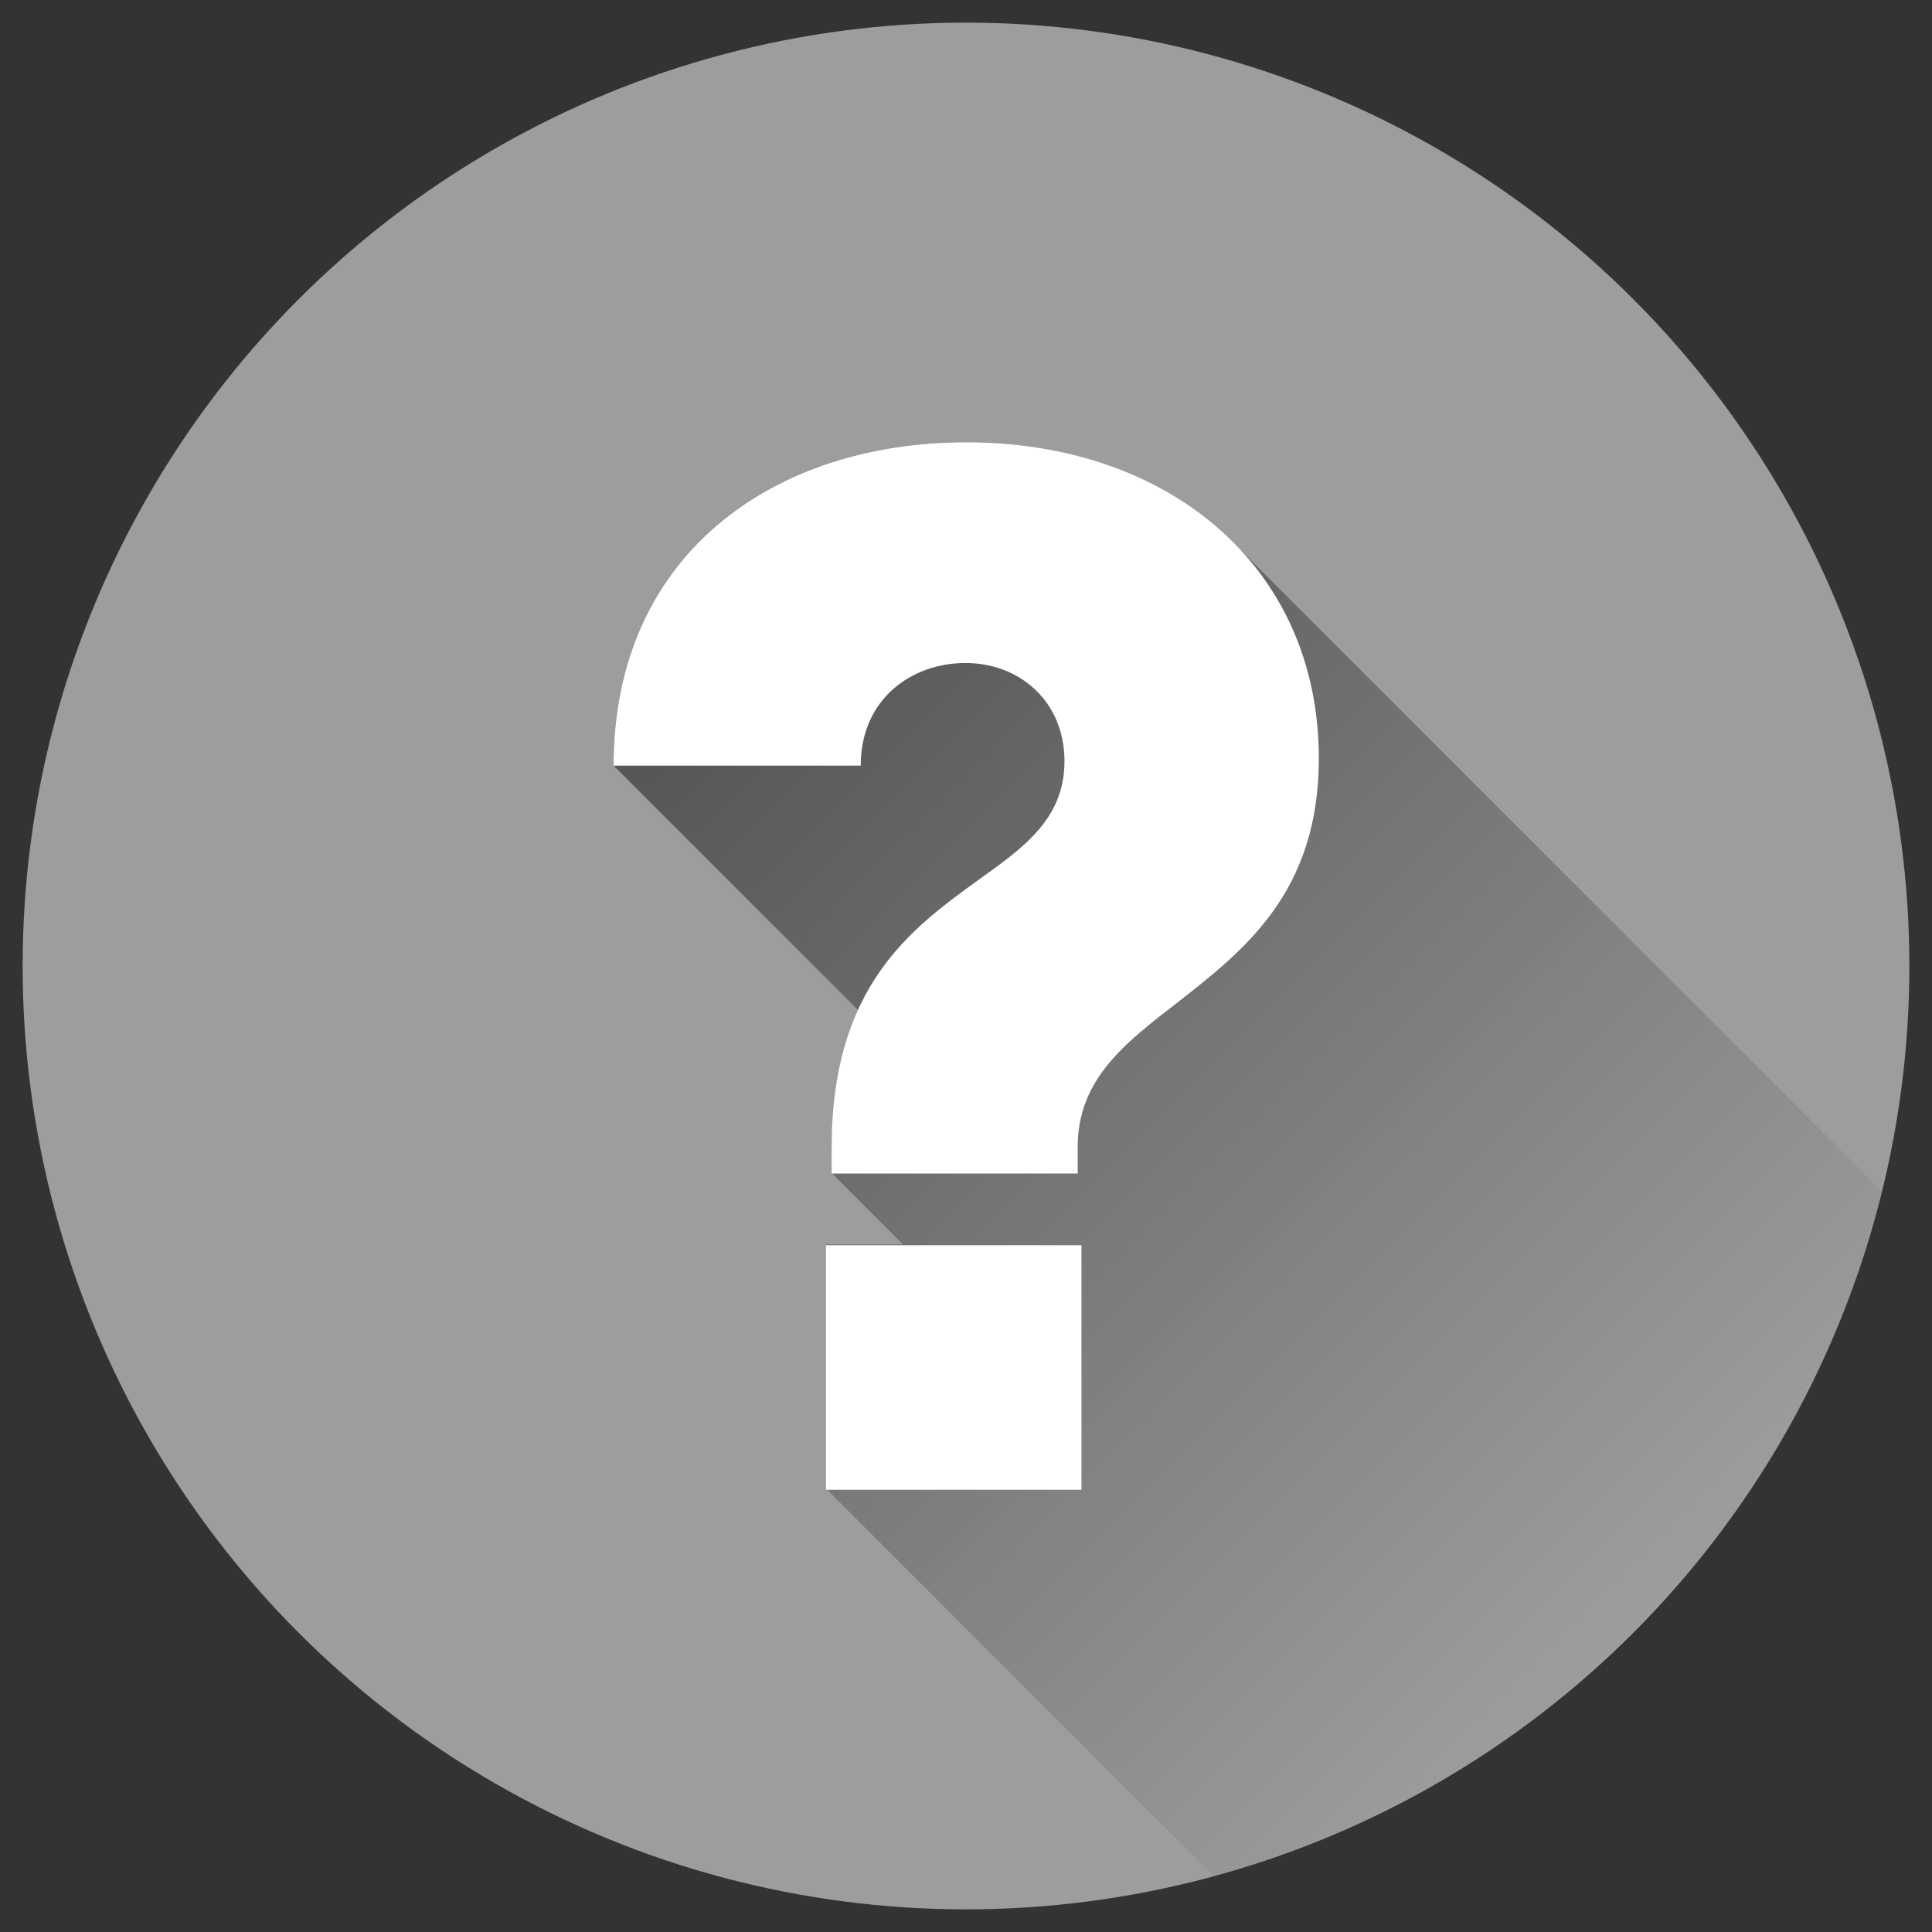
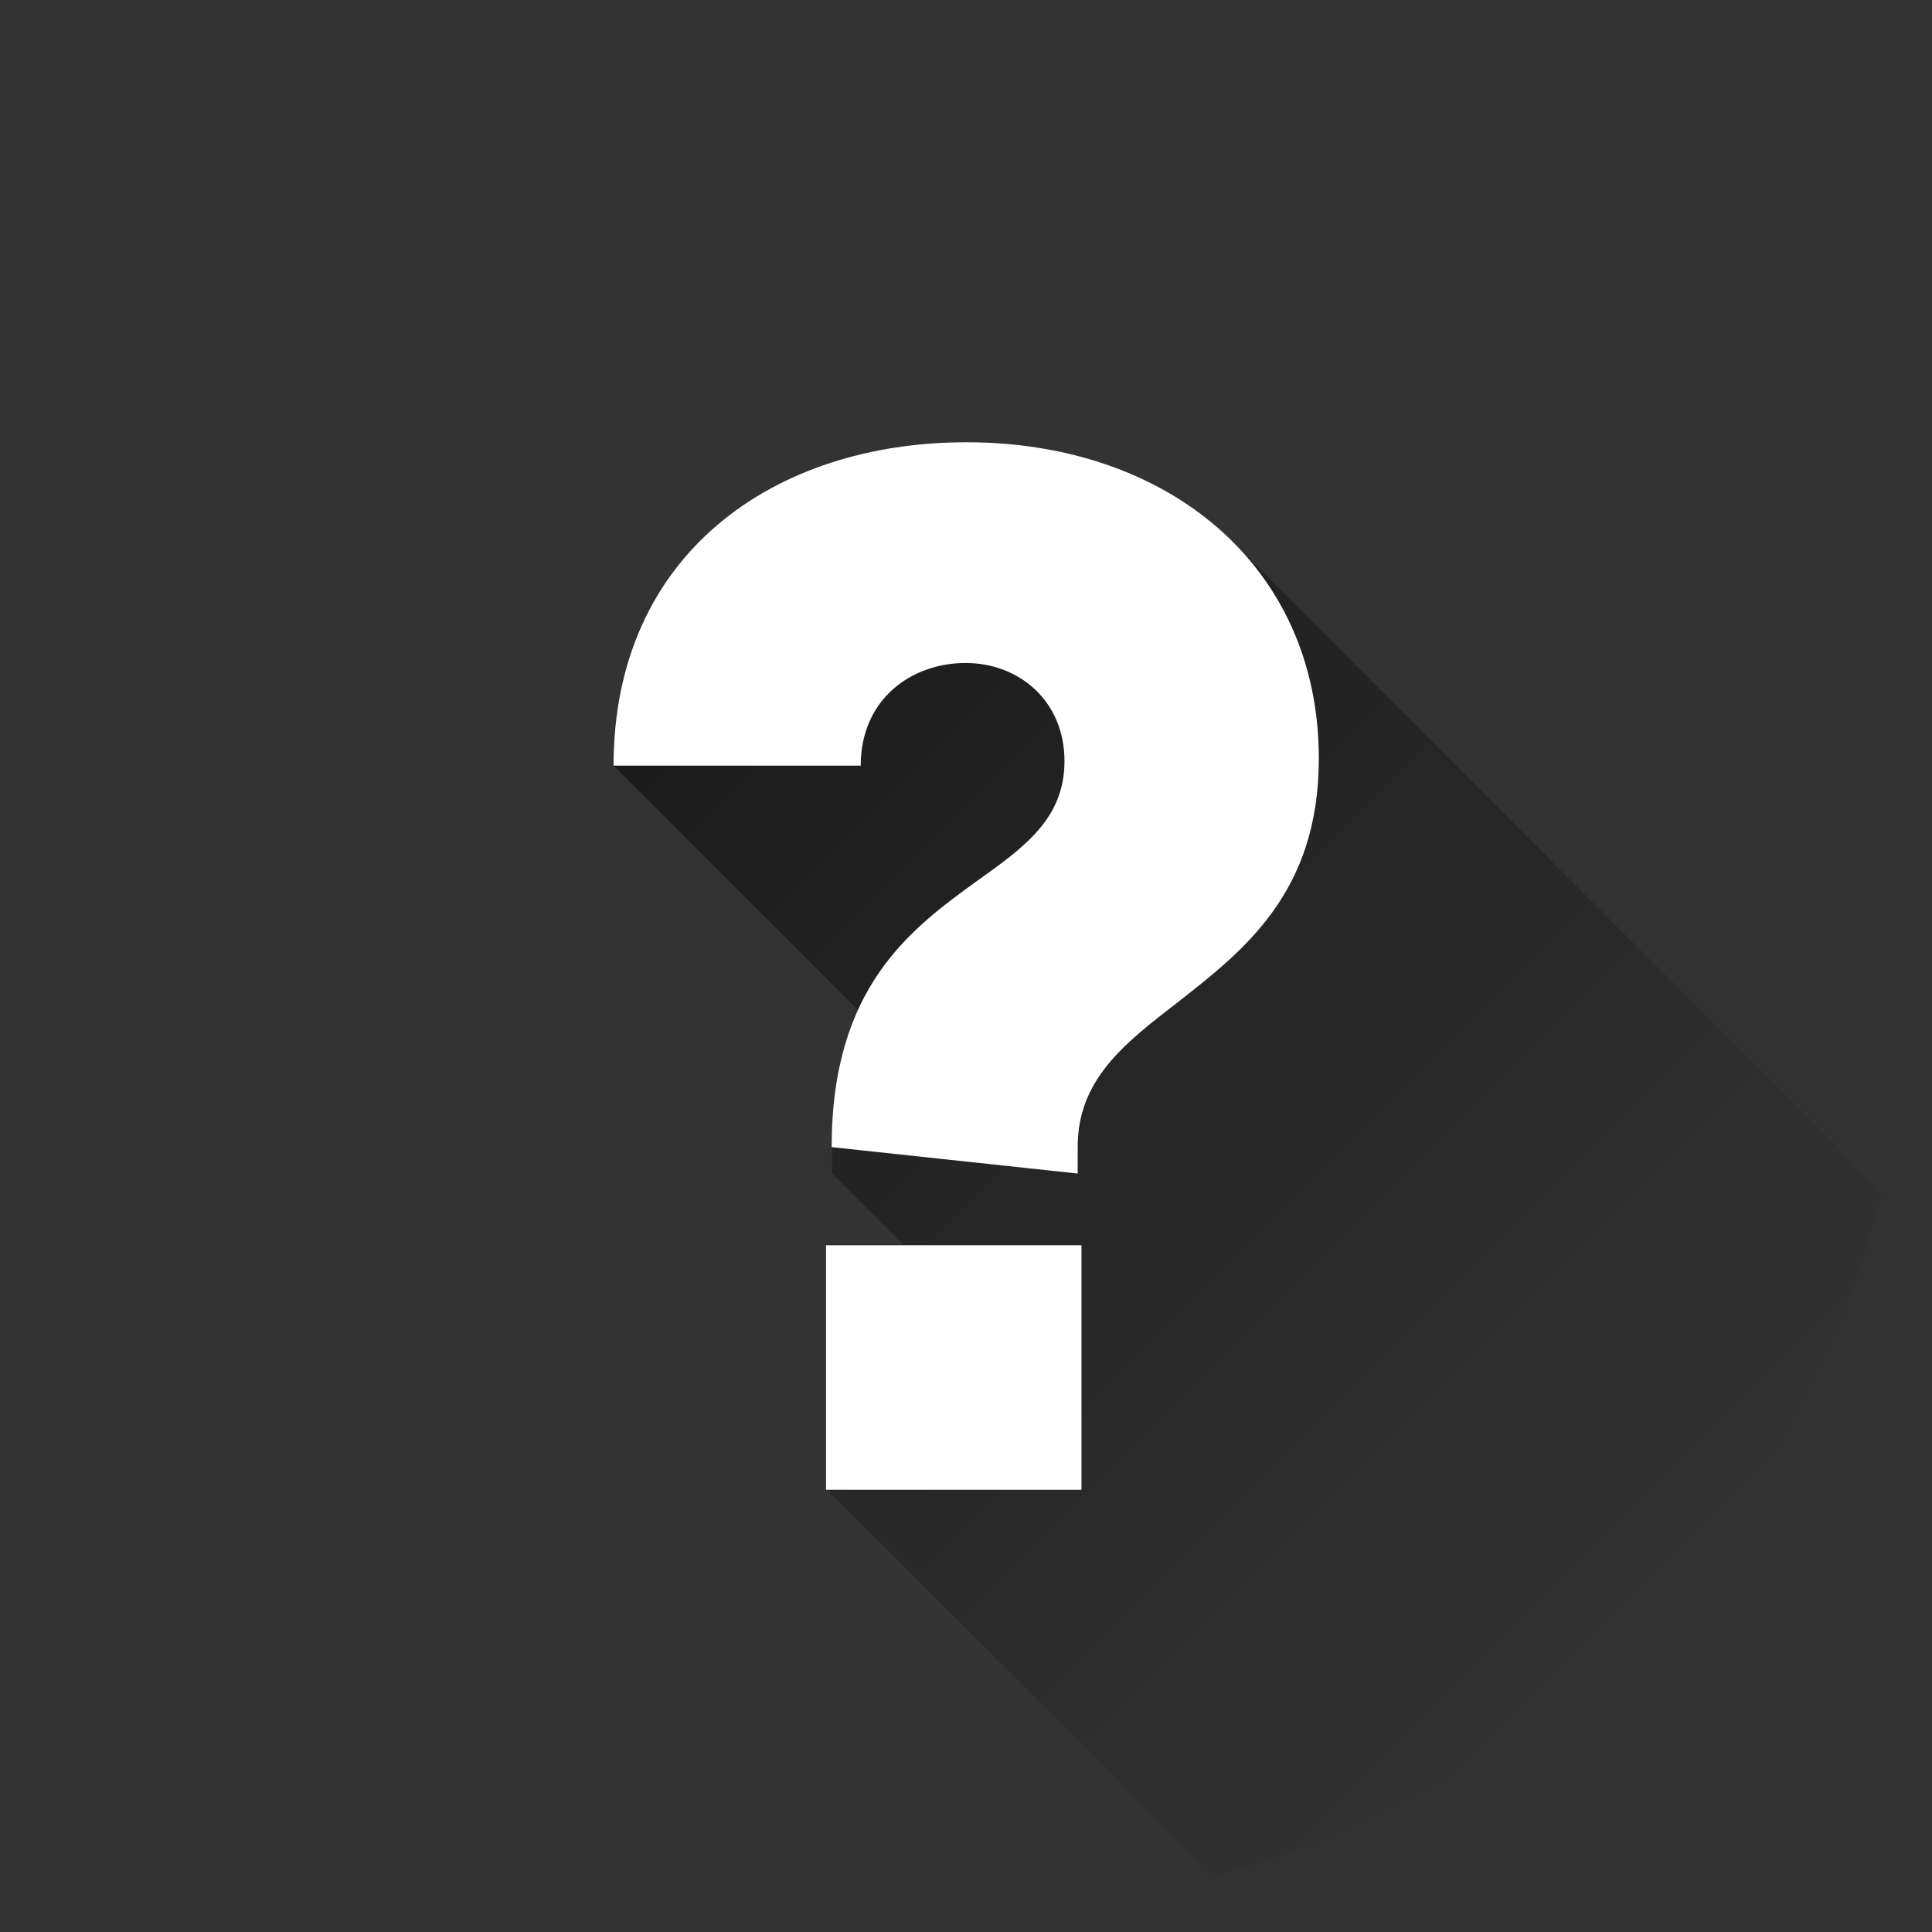
<svg xmlns="http://www.w3.org/2000/svg" version="1.1" id="Layer_1" x="0px" y="0px" viewBox="0 0 512 512" style="enable-background:new 0 0 512 512;" xml:space="preserve">
  <rect x="0" y="0" width="512" height="512" fill="#333333" stroke="none" />
  <style type="text/css">
	.st0{fill:#9D9D9C;}
	.st1{opacity:0.49;fill:url(#SVGID_1_);enable-background:new    ;}
	.st2{fill:#FFFFFF;}
	.st3{fill:#706F6F;}
	.st4{fill:#878787;}
	.st5{fill:#B2B2B2;}
	.st6{fill:#C6C6C6;}
	.st7{fill:#DADADA;}
	.st8{fill:#EDEDED;}
	.st9{fill:#F6F6F6;}
</style>
-   <circle class="st0" cx="256" cy="256" r="250" />
  <linearGradient id="SVGID_1_" gradientUnits="userSpaceOnUse" x1="166.189" y1="349.253" x2="434.54" y2="80.901" gradientTransform="matrix(1 0 0 -1 0 511.89)">
    <stop offset="0" style="stop-color:#000000" />
    <stop offset="1" style="stop-color:#000000;stop-opacity:0" />
  </linearGradient>
  <path class="st1" d="M498.8,315.8l-173-173c-16.8-16.3-41.4-25.6-69.7-25.6c-51.2,0-93.5,29.7-93.5,85.7l64.8,64.8&#13;&#10;&#09;c-4.2,9.4-6.9,21.1-6.9,36.2v7.1l18.8,18.8h-20.3v64.8l102.6,102.6C409.1,473.5,477,404,498.8,315.8z" />
-   <path class="st2" d="M220.4,304c0-42.6,21.1-57.9,38.6-70.6c12.5-8.9,23.1-16.5,23.1-31.7c0-15.9-12-26-26.2-26&#13;&#10;&#09;c-14.4,0-27.8,9.6-27.8,27.2h-65.5c0-56,42.4-85.7,93.5-85.7c53.3,0,93.4,32.7,93.4,83.8c0,35.6-19.9,50.9-37.5,64.7&#13;&#10;&#09;c-14,10.8-26.4,20.4-26.4,38.2v7.1h-65.2L220.4,304z M218.9,330h67.7v64.8h-67.7L218.9,330z" />
+   <path class="st2" d="M220.4,304c0-42.6,21.1-57.9,38.6-70.6c12.5-8.9,23.1-16.5,23.1-31.7c0-15.9-12-26-26.2-26&#13;&#10;&#09;c-14.4,0-27.8,9.6-27.8,27.2h-65.5c0-56,42.4-85.7,93.5-85.7c53.3,0,93.4,32.7,93.4,83.8c0,35.6-19.9,50.9-37.5,64.7&#13;&#10;&#09;c-14,10.8-26.4,20.4-26.4,38.2v7.1L220.4,304z M218.9,330h67.7v64.8h-67.7L218.9,330z" />
  <g>
-     <rect x="-549.9" y="35" class="st3" width="42" height="442" />
    <rect x="-500.9" y="35" class="st4" width="42" height="442" />
    <rect x="-451.9" y="35" class="st0" width="42" height="442" />
    <rect x="-402.9" y="35" class="st5" width="42" height="442" />
-     <rect x="-353.9" y="35" class="st6" width="42" height="442" />
-     <rect x="-304.9" y="35" class="st7" width="42" height="442" />
    <rect x="-255.9" y="35" class="st8" width="42" height="442" />
    <rect x="-206.9" y="35" class="st9" width="42" height="442" />
  </g>
</svg>